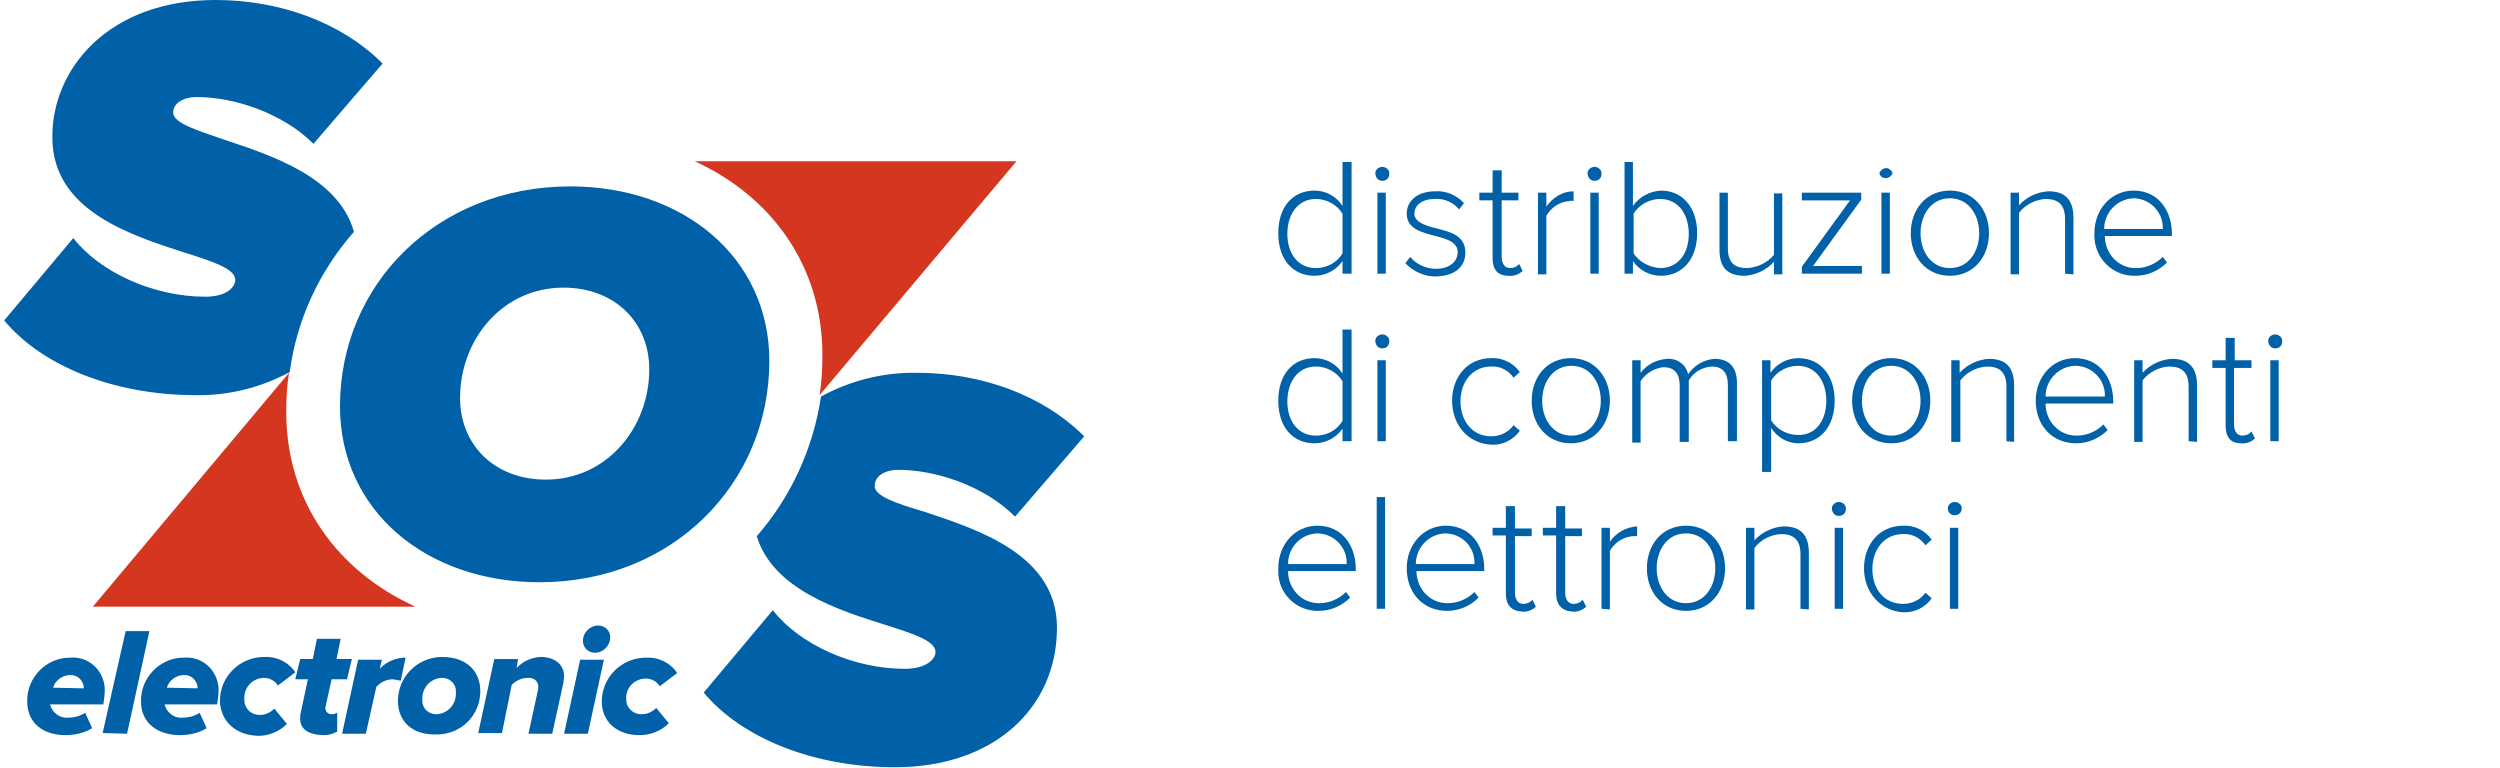
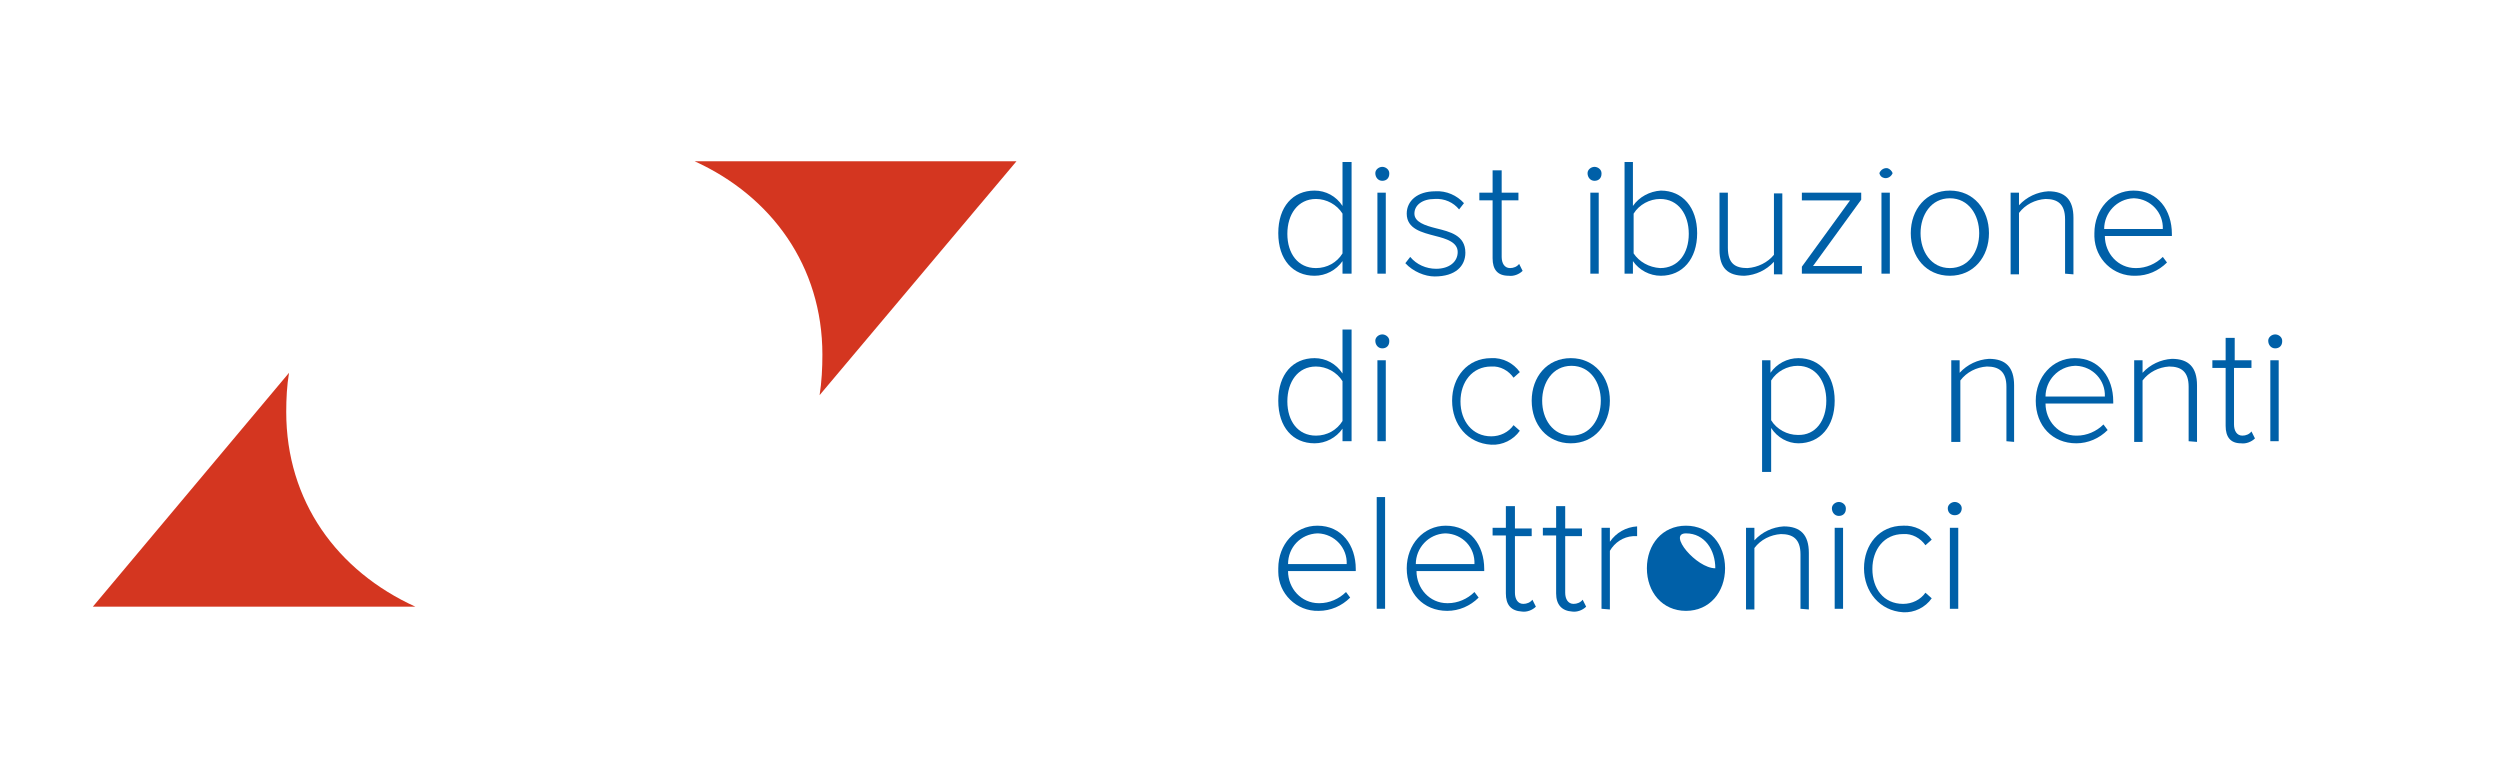
<svg xmlns="http://www.w3.org/2000/svg" version="1.1" id="Layer_1" x="0px" y="0px" viewBox="0 0 358.1 110" style="enable-background:new 0 0 358.1 110;" xml:space="preserve">
  <style type="text/css">
	.st0{fill:#D43620;}
	.st1{fill:#0060A8;}
</style>
  <title>SOS_Logo_Distr_DE_RGB</title>
  <path class="st0" d="M117.4,56.6c0.3-1.9,0.4-3.9,0.4-5.8c0-12.7-7.3-22.7-18.3-27.7h46.1L117.4,56.6z M41,59c0-1.9,0.1-3.8,0.4-5.6  L13.3,86.9h46.2C48.3,81.8,41,71.8,41,59" />
-   <path class="st1" d="M12,98.6c0,0,0-0.1,0-0.2c-0.1-1-1-1.8-2-1.7c0,0,0,0,0,0c-1.1,0-2.1,0.8-2.4,1.8L12,98.6L12,98.6z M3.9,100.5  c-0.1-3.4,2.7-6.3,6.1-6.3c0,0,0.1,0,0.1,0c2.5-0.2,4.7,1.7,4.9,4.3c0,0.2,0,0.4,0,0.5c0,0.6-0.1,1.2-0.2,1.9H7.2v0.1  c0.3,1.1,1.4,1.9,2.5,1.8c0.9,0,1.7-0.2,2.5-0.7l1,2.2c-1.1,0.7-2.5,1-3.8,1C6.1,105.3,3.9,103.5,3.9,100.5 M14.7,105L18,90.4h3.4  l-3.2,14.7L14.7,105L14.7,105z M28.3,98.6c0,0,0-0.1,0-0.2c-0.1-1-1-1.8-2-1.7c0,0,0,0,0,0c-1.1,0-2.1,0.8-2.4,1.8L28.3,98.6  L28.3,98.6z M20.2,100.5c-0.1-3.4,2.7-6.3,6.1-6.3c0,0,0.1,0,0.1,0c2.5-0.2,4.7,1.7,4.9,4.3c0,0.2,0,0.4,0,0.5  c0,0.6-0.1,1.2-0.2,1.9h-7.5v0.1c0.3,1.1,1.4,1.9,2.5,1.8c0.9,0,1.7-0.2,2.5-0.7l1,2.2c-1.1,0.7-2.5,1-3.8,1  C22.5,105.3,20.2,103.5,20.2,100.5 M31.5,100.4c0-3.4,2.7-6.2,6.2-6.3c0,0,0.1,0,0.1,0c1.8-0.1,3.5,0.7,4.5,2.2l-2.5,1.9  c-0.4-0.7-1.2-1.1-2-1.1c-1.6,0-2.9,1.4-2.8,3c0,0.1,0,0.1,0,0.2c0,1.2,1,2.1,2.1,2.1c0.1,0,0.1,0,0.2,0c0.8,0,1.5-0.4,2-0.9  l1.8,2.2c-1.1,1.1-2.6,1.7-4.1,1.7C33.7,105.3,31.6,103.3,31.5,100.4 M43,102.8c0-0.3,0-0.5,0.1-0.8l1-4.7h-1.8l0.7-2.9h1.8l0.6-2.9  h3.4l-0.6,2.9h2.2l-0.7,2.9h-2.2l-0.8,3.6c0,0.2-0.1,0.3-0.1,0.5c0,0.5,0.4,0.9,0.8,0.9c0.1,0,0.1,0,0.2,0c0.2,0,0.5-0.1,0.7-0.2  v2.7c-0.6,0.3-1.2,0.5-1.8,0.5C44.3,105.3,42.9,104.5,43,102.8 M49,105.1l2.3-10.6h3.4l-0.3,1.3c0.9-1,2.3-1.6,3.7-1.6l-0.7,3.3  c-0.4-0.1-0.7-0.1-1.1-0.2c-0.9,0-1.8,0.4-2.4,1.1l-1.5,6.7L49,105.1L49,105.1z M65.3,99.2c0.1-1.1-0.7-2-1.8-2.1  c-0.1,0-0.2,0-0.3,0c-1.6,0.1-2.8,1.5-2.7,3.1c0,0,0,0,0,0c-0.1,1.1,0.7,2,1.8,2.1c0.1,0,0.2,0,0.3,0  C64.2,102.2,65.4,100.8,65.3,99.2 M57,100.4c0-3.4,2.7-6.2,6.2-6.3c0,0,0,0,0.1,0c3.6,0,5.5,2.1,5.5,4.9c0,3.4-2.7,6.2-6.2,6.2  c0,0-0.1,0-0.1,0C58.9,105.3,57,103.2,57,100.4 M75.7,105.1l1.3-6c0.1-0.3,0.1-0.5,0.1-0.8c0-0.7-0.6-1.2-1.3-1.2  c-0.1,0-0.1,0-0.2,0c-0.9,0-1.7,0.4-2.3,1l-1.4,6.9h-3.4l2.3-10.6h3.4L74,95.7c0.9-1,2.1-1.5,3.4-1.6c2.1,0,3.4,1.1,3.4,2.8  c0,0.3-0.1,0.6-0.1,0.9l-1.6,7.3L75.7,105.1L75.7,105.1z M83.5,91.8c0-1.2,1-2.2,2.2-2.2c0.9,0,1.7,0.7,1.7,1.6c0,0,0,0,0,0.1  c0,1.2-1,2.2-2.2,2.2C84.3,93.5,83.5,92.8,83.5,91.8C83.5,91.9,83.5,91.8,83.5,91.8 M80.8,105.1l2.3-10.6h3.4l-2.3,10.6H80.8z   M86.2,100.5c0-3.4,2.7-6.2,6.2-6.3c0,0,0.1,0,0.1,0c1.8-0.1,3.5,0.7,4.5,2.2l-2.5,1.9c-0.4-0.7-1.2-1.1-2-1.1  c-1.6,0-2.9,1.3-2.8,2.9c0,0,0,0.1,0,0.1c0,1.2,1,2.1,2.1,2.1c0.1,0,0.1,0,0.2,0c0.8,0,1.5-0.4,2-0.9l1.8,2.2  c-1.1,1.1-2.6,1.7-4.2,1.7C88.3,105.3,86.2,103.3,86.2,100.5" />
-   <path class="st1" d="M93,52.9c0-6.7-4.9-11.7-12.3-11.7c-8.7,0-14.8,7.4-14.8,15.8c0,6.7,4.9,11.7,12.3,11.7  C86.9,68.7,93,61.3,93,52.9 M48.7,58.2c0-17.5,13.9-31.5,33-31.5c16.2,0,28.5,10.2,28.5,25c0,17.5-13.8,31.7-32.9,31.7  C61,83.4,48.7,73.1,48.7,58.2 M50.7,33.2c-5,5.7-8.2,12.6-9.2,20.1c-4.1,2.2-8.8,3.4-13.5,3.3c-11.7,0-22-4.2-27.4-10.7l9.9-11.8  c3.8,4.9,11.5,8.4,18.9,8.4c3.1,0,4.3-1.4,4.3-2.4c0-1.6-3.1-2.6-7.2-3.9c-7.7-2.5-19-6-19-16.5C7.4,10.1,15.3,0,30.9,0  c9,0,17.9,3.1,23.9,9.1l-9.9,11.5c-4.5-4.5-11.5-6.7-16.7-6.7c-2.1,0-3.4,1-3.4,2.2c0,1.5,3.2,2.5,7.3,3.9  C39,22.3,48.5,25.4,50.7,33.2 M132.4,73.3c7.8,2.6,19,6.2,19,16.6c0,11.5-9,20-23.2,20c-11.7,0-22-4.2-27.4-10.7l9.9-11.8  c3.8,4.9,11.5,8.4,18.9,8.4c3.1,0,4.4-1.4,4.4-2.4c0-1.6-3.1-2.6-7.2-3.9c-6.7-2.1-16.1-5.1-18.4-12.7c4.9-5.6,8.1-12.6,9.2-20  c4.2-2.3,9-3.5,13.8-3.4c9,0,17.9,3.1,23.9,9.1l-9.9,11.5c-4.5-4.5-11.5-6.7-16.7-6.7c-2.1,0-3.4,1-3.4,2.2  C125.1,71,128.3,72.1,132.4,73.3" />
  <g>
    <path class="st1" d="M192.3,39.2v-1.8c-0.9,1.3-2.4,2.1-4,2.1c-3.1,0-5.2-2.3-5.2-6.1s2.1-6.1,5.2-6.1c1.6,0,3.1,0.8,4,2.2v-6.3   h1.3v16L192.3,39.2z M192.3,36.3v-5.7c-0.8-1.3-2.3-2.1-3.8-2.1c-2.6,0-4.1,2.2-4.1,5s1.5,4.9,4.1,4.9   C190.1,38.4,191.5,37.6,192.3,36.3z" />
    <path class="st1" d="M197,24.8c0-0.5,0.5-0.9,1-0.9c0.5,0,1,0.4,1,0.9c0,0,0,0,0,0.1c0,0.6-0.4,1-1,1S197,25.4,197,24.8z    M197.3,39.2V27.6h1.2v11.6L197.3,39.2z" />
    <path class="st1" d="M201.3,37.7l0.7-0.9c0.9,1.1,2.3,1.7,3.7,1.7c1.9,0,3.1-1,3.1-2.4s-1.6-1.9-3.2-2.3c-1.9-0.5-4.1-1-4.1-3.2   c0-1.8,1.5-3.2,4.1-3.2c1.6-0.1,3.1,0.6,4.1,1.7l-0.7,0.9c-0.8-1-2.1-1.6-3.5-1.5c-1.8,0-2.9,0.9-2.9,2.1s1.5,1.7,3.1,2.1   c2,0.5,4.2,1,4.2,3.5c0,1.9-1.4,3.4-4.4,3.4C204.1,39.6,202.4,38.9,201.3,37.7z" />
    <path class="st1" d="M213.8,37v-8.3h-1.9v-1.1h1.9v-3.2h1.3v3.2h2.4v1.1h-2.4v8.1c0,0.9,0.4,1.6,1.2,1.6c0.5,0,1-0.2,1.3-0.6l0.5,1   c-0.5,0.5-1.3,0.8-2,0.7C214.5,39.5,213.8,38.6,213.8,37z" />
-     <path class="st1" d="M220.3,39.2V27.6h1.2v2c0.9-1.3,2.3-2.2,3.9-2.2v1.4c-0.2,0-0.4-0.1-0.6,0c-1.4,0.1-2.6,0.9-3.3,2.1v8.4H220.3   z" />
    <path class="st1" d="M227.4,24.8c0-0.5,0.5-0.9,1-0.9c0.5,0,1,0.4,1,0.9c0,0,0,0,0,0.1c0,0.6-0.4,1-1,1S227.4,25.4,227.4,24.8z    M227.8,39.2V27.6h1.2v11.6L227.8,39.2z" />
    <path class="st1" d="M232.7,39.2v-16h1.2v6.3c0.9-1.3,2.4-2.1,4-2.2c3.1,0,5.2,2.4,5.2,6.1s-2.1,6.1-5.2,6.1c-1.6,0-3.1-0.8-4-2.1   v1.8H232.7z M237.8,38.4c2.6,0,4.1-2.1,4.1-4.9s-1.5-5-4.1-5c-1.5,0-3,0.8-3.8,2.1v5.7C234.8,37.5,236.2,38.3,237.8,38.4z" />
    <path class="st1" d="M254.1,39.2v-1.7c-1.1,1.2-2.6,1.9-4.2,2c-2.4,0-3.6-1.1-3.6-3.7v-8.2h1.2v7.9c0,2.3,1.1,2.9,2.8,2.9   c1.5-0.1,2.9-0.8,3.8-1.9v-8.8h1.2v11.6H254.1z" />
    <path class="st1" d="M258.1,39.2v-1l6.9-9.5h-6.9v-1.1h8.5v1l-6.9,9.5h7v1.1L258.1,39.2z" />
    <path class="st1" d="M269.2,24.8c0.2-0.5,0.7-0.8,1.2-0.7c0.3,0.1,0.6,0.4,0.7,0.7c-0.2,0.5-0.7,0.8-1.2,0.7   C269.5,25.4,269.3,25.2,269.2,24.8z M269.5,39.2V27.6h1.2v11.6L269.5,39.2z" />
    <path class="st1" d="M273.7,33.4c0-3.4,2.2-6.1,5.6-6.1s5.6,2.7,5.6,6.1c0,3.4-2.2,6.1-5.6,6.1S273.7,36.8,273.7,33.4z M283.5,33.4   c0-2.6-1.5-5-4.2-5s-4.2,2.4-4.2,5s1.5,5,4.2,5S283.5,36,283.5,33.4z" />
    <path class="st1" d="M295.8,39.2v-7.8c0-2.2-1.1-2.9-2.8-2.9c-1.5,0.1-2.9,0.8-3.8,2v8.8h-1.2V27.6h1.2v1.8c1.1-1.2,2.6-1.9,4.2-2   c2.4,0,3.6,1.2,3.6,3.8v8.1L295.8,39.2z" />
    <path class="st1" d="M300,33.4c0-3.4,2.4-6.1,5.6-6.1c3.5,0,5.5,2.8,5.5,6.2v0.3h-9.6c0,2.5,1.9,4.6,4.4,4.6c0,0,0.1,0,0.1,0   c1.4,0,2.8-0.6,3.8-1.6l0.6,0.8c-1.2,1.2-2.8,1.9-4.5,1.9c-3.2,0.1-5.8-2.4-5.9-5.6C300,33.7,300,33.6,300,33.4z M305.6,28.4   c-2.4,0.1-4.2,2.1-4.2,4.4h8.4c0.1-2.3-1.7-4.3-4.1-4.4C305.7,28.4,305.7,28.4,305.6,28.4z" />
    <path class="st1" d="M192.3,63.2v-1.8c-0.9,1.3-2.4,2.1-4,2.1c-3.1,0-5.2-2.3-5.2-6.1s2.1-6.1,5.2-6.1c1.6,0,3.1,0.8,4,2.2v-6.3   h1.3v16H192.3z M192.3,60.3v-5.7c-0.8-1.3-2.3-2.1-3.8-2.1c-2.6,0-4.1,2.2-4.1,5s1.5,4.9,4.1,4.9C190.1,62.4,191.5,61.6,192.3,60.3   z" />
    <path class="st1" d="M197,48.8c0-0.5,0.5-0.9,1-0.9c0.5,0,1,0.4,1,0.9c0,0,0,0,0,0.1c0,0.6-0.4,1-1,1S197,49.4,197,48.8z    M197.3,63.2V51.6h1.2v11.6L197.3,63.2z" />
    <path class="st1" d="M208,57.4c0-3.4,2.2-6.1,5.6-6.1c1.6-0.1,3.2,0.7,4.1,2l-0.9,0.8c-0.7-1-1.9-1.7-3.2-1.6c-2.7,0-4.4,2.2-4.4,5   s1.7,5,4.4,5c1.3,0,2.5-0.6,3.2-1.6l0.9,0.8c-0.9,1.3-2.5,2.1-4.1,2C210.2,63.5,208,60.8,208,57.4z" />
    <path class="st1" d="M219.4,57.4c0-3.4,2.2-6.1,5.6-6.1s5.6,2.7,5.6,6.1s-2.2,6.1-5.6,6.1S219.4,60.8,219.4,57.4z M229.3,57.4   c0-2.6-1.5-5-4.2-5s-4.2,2.4-4.2,5s1.5,5,4.2,5S229.3,60,229.3,57.4L229.3,57.4z" />
-     <path class="st1" d="M247.5,63.2v-8.1c0-1.6-0.7-2.6-2.3-2.6c-1.4,0.1-2.6,0.8-3.3,2v8.8h-1.3v-8.1c0-1.6-0.7-2.6-2.3-2.6   c-1.3,0.1-2.6,0.9-3.3,2v8.8h-1.2V51.6h1.2v1.8c0.9-1.2,2.3-1.9,3.8-2c1.4-0.1,2.7,0.8,3,2.2c0.9-1.3,2.3-2.1,3.8-2.2   c2.1,0,3.2,1.2,3.2,3.5v8.3L247.5,63.2z" />
    <path class="st1" d="M253.7,61.3v6.3h-1.3v-16h1.2v1.8c0.9-1.3,2.4-2.1,4-2.1c3.1,0,5.2,2.4,5.2,6.1s-2.1,6.1-5.2,6.1   C256.1,63.5,254.6,62.7,253.7,61.3z M261.6,57.4c0-2.8-1.5-5-4.1-5c-1.5,0-3,0.8-3.8,2.1v5.7c0.8,1.3,2.3,2.1,3.8,2.1   C260.1,62.4,261.6,60.2,261.6,57.4z" />
-     <path class="st1" d="M265.3,57.4c0-3.4,2.2-6.1,5.6-6.1s5.6,2.7,5.6,6.1s-2.2,6.1-5.6,6.1S265.3,60.8,265.3,57.4z M275.1,57.4   c0-2.6-1.5-5-4.2-5s-4.2,2.4-4.2,5s1.5,5,4.2,5S275.1,60,275.1,57.4z" />
    <path class="st1" d="M287.4,63.2v-7.8c0-2.2-1.1-2.9-2.8-2.9c-1.5,0.1-2.9,0.8-3.8,2v8.8h-1.3V51.6h1.2v1.8c1.1-1.2,2.6-1.9,4.2-2   c2.4,0,3.6,1.2,3.6,3.8v8.1L287.4,63.2z" />
    <path class="st1" d="M291.6,57.4c0-3.4,2.4-6.1,5.6-6.1c3.5,0,5.5,2.8,5.5,6.2v0.3H293c0,2.5,1.9,4.6,4.4,4.6c0,0,0.1,0,0.1,0   c1.4,0,2.8-0.6,3.8-1.6l0.6,0.8c-1.2,1.2-2.8,1.9-4.5,1.9C294,63.5,291.6,61,291.6,57.4z M297.2,52.4c-2.4,0.1-4.2,2.1-4.2,4.4h8.5   c0.1-2.3-1.7-4.3-4.1-4.4C297.3,52.4,297.2,52.4,297.2,52.4z" />
    <path class="st1" d="M313.5,63.2v-7.8c0-2.2-1.1-2.9-2.8-2.9c-1.5,0.1-2.9,0.8-3.8,2v8.8h-1.2V51.6h1.2v1.8c1.1-1.2,2.6-1.9,4.2-2   c2.4,0,3.6,1.2,3.6,3.8v8.1L313.5,63.2z" />
    <path class="st1" d="M318.8,61v-8.3h-1.9v-1.1h1.9v-3.2h1.3v3.2h2.4v1.1H320v8.1c0,0.9,0.4,1.6,1.2,1.6c0.5,0,1-0.2,1.3-0.6l0.5,1   c-0.5,0.5-1.3,0.8-2,0.7C319.5,63.5,318.8,62.6,318.8,61z" />
    <path class="st1" d="M324.9,48.8c0-0.5,0.5-0.9,1-0.9c0.5,0,1,0.4,1,0.9c0,0,0,0,0,0.1c0,0.6-0.4,1-1,1S324.9,49.4,324.9,48.8z    M325.2,63.2V51.6h1.2v11.6L325.2,63.2z" />
    <path class="st1" d="M183.1,81.4c0-3.4,2.4-6.1,5.6-6.1c3.5,0,5.5,2.8,5.5,6.2v0.3h-9.7c0,2.5,1.9,4.6,4.4,4.6c0,0,0.1,0,0.1,0   c1.4,0,2.8-0.6,3.8-1.6l0.6,0.8c-1.2,1.2-2.8,1.9-4.5,1.9c-3.2,0.1-5.8-2.5-5.8-5.6C183.1,81.7,183.1,81.6,183.1,81.4z M188.7,76.4   c-2.4,0.1-4.2,2-4.2,4.4h8.4c0.1-2.3-1.7-4.3-4.1-4.4C188.8,76.4,188.7,76.4,188.7,76.4L188.7,76.4z" />
    <path class="st1" d="M197.2,87.2v-16h1.2v16H197.2z" />
    <path class="st1" d="M201.5,81.4c0-3.4,2.4-6.1,5.6-6.1c3.5,0,5.5,2.8,5.5,6.2v0.3h-9.7c0,2.5,1.9,4.6,4.4,4.6c0,0,0.1,0,0.1,0   c1.4,0,2.8-0.6,3.8-1.6l0.6,0.8c-1.2,1.2-2.8,1.9-4.5,1.9C203.9,87.5,201.5,85,201.5,81.4z M207,76.4c-2.4,0.1-4.2,2.1-4.2,4.4h8.4   c0.1-2.4-1.7-4.3-4.1-4.4C207.1,76.4,207.1,76.4,207,76.4z" />
    <path class="st1" d="M215.7,85v-8.3h-1.9v-1.1h1.9v-3.1h1.3v3.2h2.4v1.1h-2.4v8.1c0,0.9,0.4,1.6,1.2,1.6c0.5,0,1-0.2,1.3-0.6l0.5,1   c-0.5,0.5-1.3,0.8-2,0.7C216.4,87.5,215.7,86.6,215.7,85z" />
    <path class="st1" d="M222.9,85v-8.3H221v-1.1h1.9v-3.1h1.3v3.2h2.4v1.1h-2.4v8.1c0,0.9,0.4,1.6,1.2,1.6c0.5,0,1-0.2,1.3-0.6l0.5,1   c-0.5,0.5-1.3,0.8-2,0.7C223.7,87.5,222.9,86.6,222.9,85z" />
    <path class="st1" d="M229.4,87.2V75.6h1.2v2c0.9-1.3,2.3-2.1,3.9-2.2v1.4c-0.2,0-0.4,0-0.6,0c-1.4,0.1-2.6,0.9-3.3,2.1v8.4   L229.4,87.2z" />
-     <path class="st1" d="M235.9,81.4c0-3.4,2.2-6.1,5.6-6.1s5.6,2.7,5.6,6.1s-2.2,6.1-5.6,6.1S235.9,84.8,235.9,81.4z M245.7,81.4   c0-2.6-1.5-5-4.2-5s-4.2,2.4-4.2,5s1.5,5,4.2,5S245.7,84,245.7,81.4L245.7,81.4z" />
+     <path class="st1" d="M235.9,81.4c0-3.4,2.2-6.1,5.6-6.1s5.6,2.7,5.6,6.1s-2.2,6.1-5.6,6.1S235.9,84.8,235.9,81.4z M245.7,81.4   c0-2.6-1.5-5-4.2-5s1.5,5,4.2,5S245.7,84,245.7,81.4L245.7,81.4z" />
    <path class="st1" d="M257.9,87.2v-7.8c0-2.2-1.1-2.9-2.8-2.9c-1.5,0.1-2.9,0.8-3.8,2v8.8h-1.2V75.6h1.2v1.8c1.1-1.2,2.6-1.9,4.2-2   c2.4,0,3.6,1.2,3.6,3.8v8.1L257.9,87.2z" />
    <path class="st1" d="M262.4,72.8c0-0.5,0.5-0.9,1-0.9c0.5,0,1,0.4,1,0.9c0,0,0,0,0,0.1c0,0.6-0.4,1-1,1S262.4,73.4,262.4,72.8z    M262.8,87.2V75.6h1.2v11.6H262.8z" />
    <path class="st1" d="M267,81.4c0-3.4,2.2-6.1,5.6-6.1c1.6-0.1,3.2,0.7,4.1,2l-0.9,0.8c-0.7-1-1.9-1.7-3.2-1.6c-2.7,0-4.4,2.2-4.4,5   s1.6,5,4.4,5c1.3,0,2.5-0.6,3.2-1.6l0.9,0.8c-0.9,1.3-2.5,2.1-4.1,2C269.3,87.5,267,84.8,267,81.4z" />
    <path class="st1" d="M279,72.8c0-0.5,0.5-0.9,1-0.9c0.5,0,1,0.4,1,0.9c0,0.6-0.4,1-1,1S279,73.4,279,72.8z M279.3,87.2V75.6h1.2   v11.6H279.3z" />
  </g>
</svg>